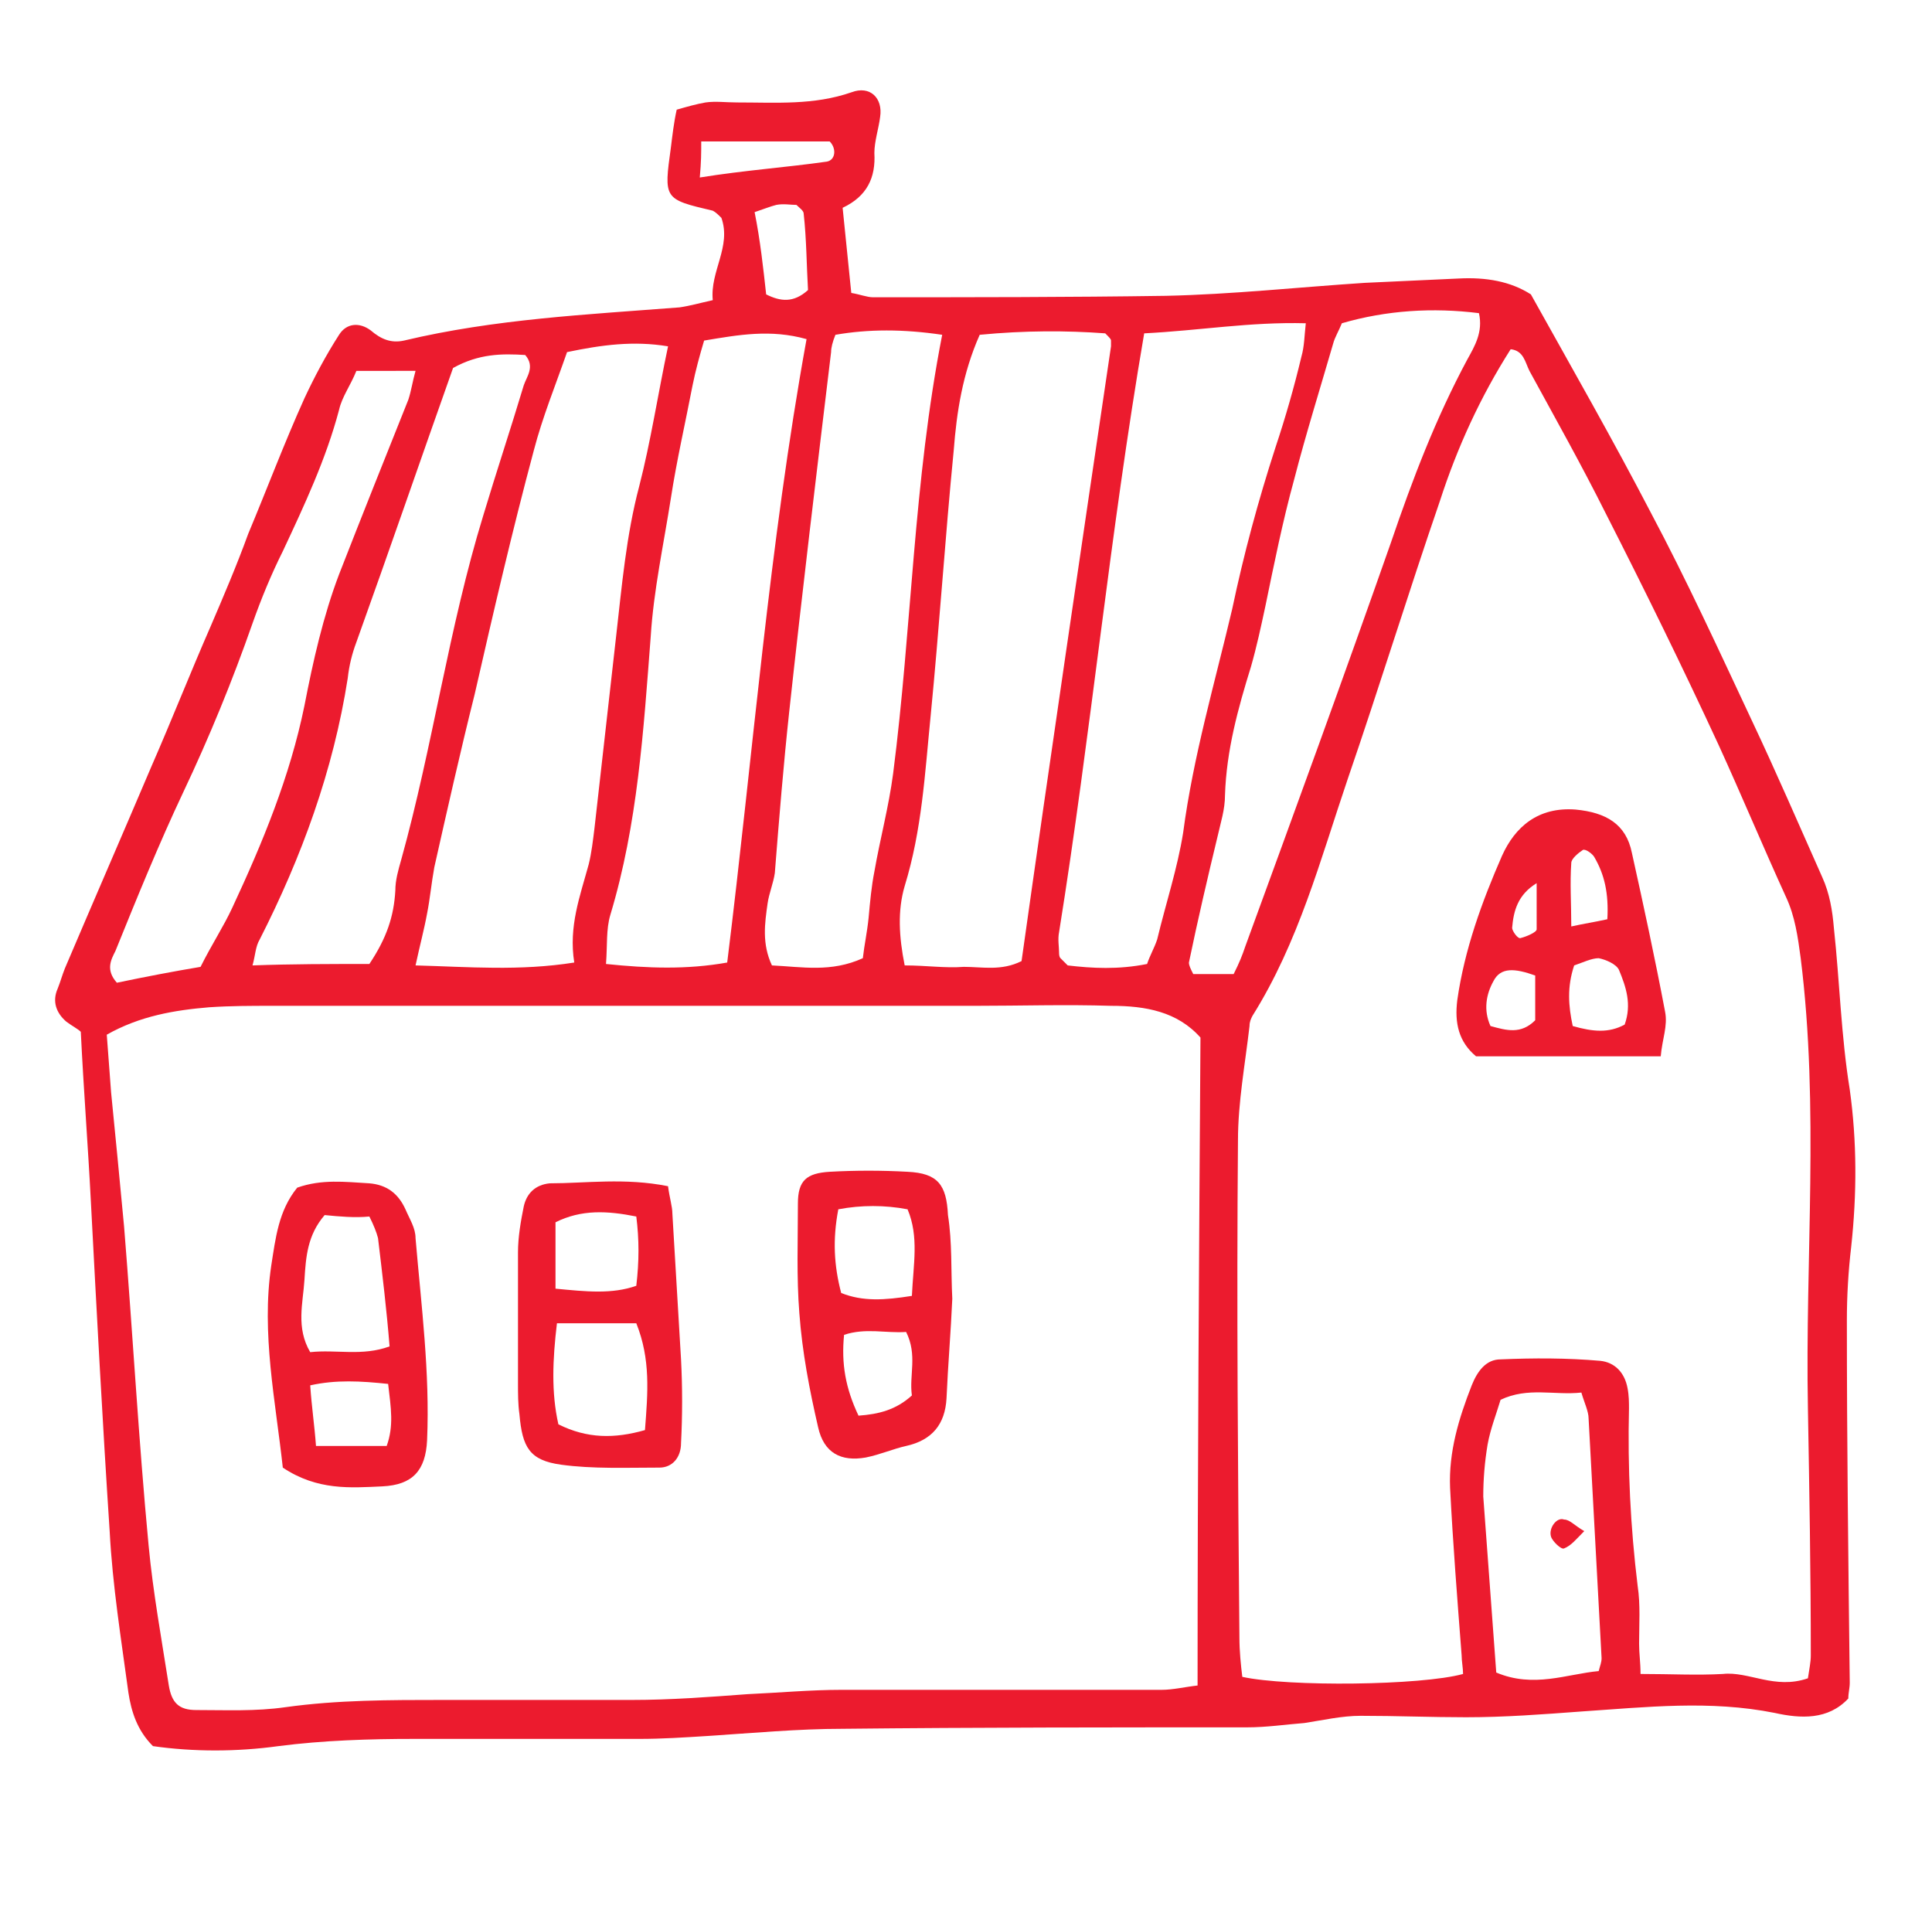
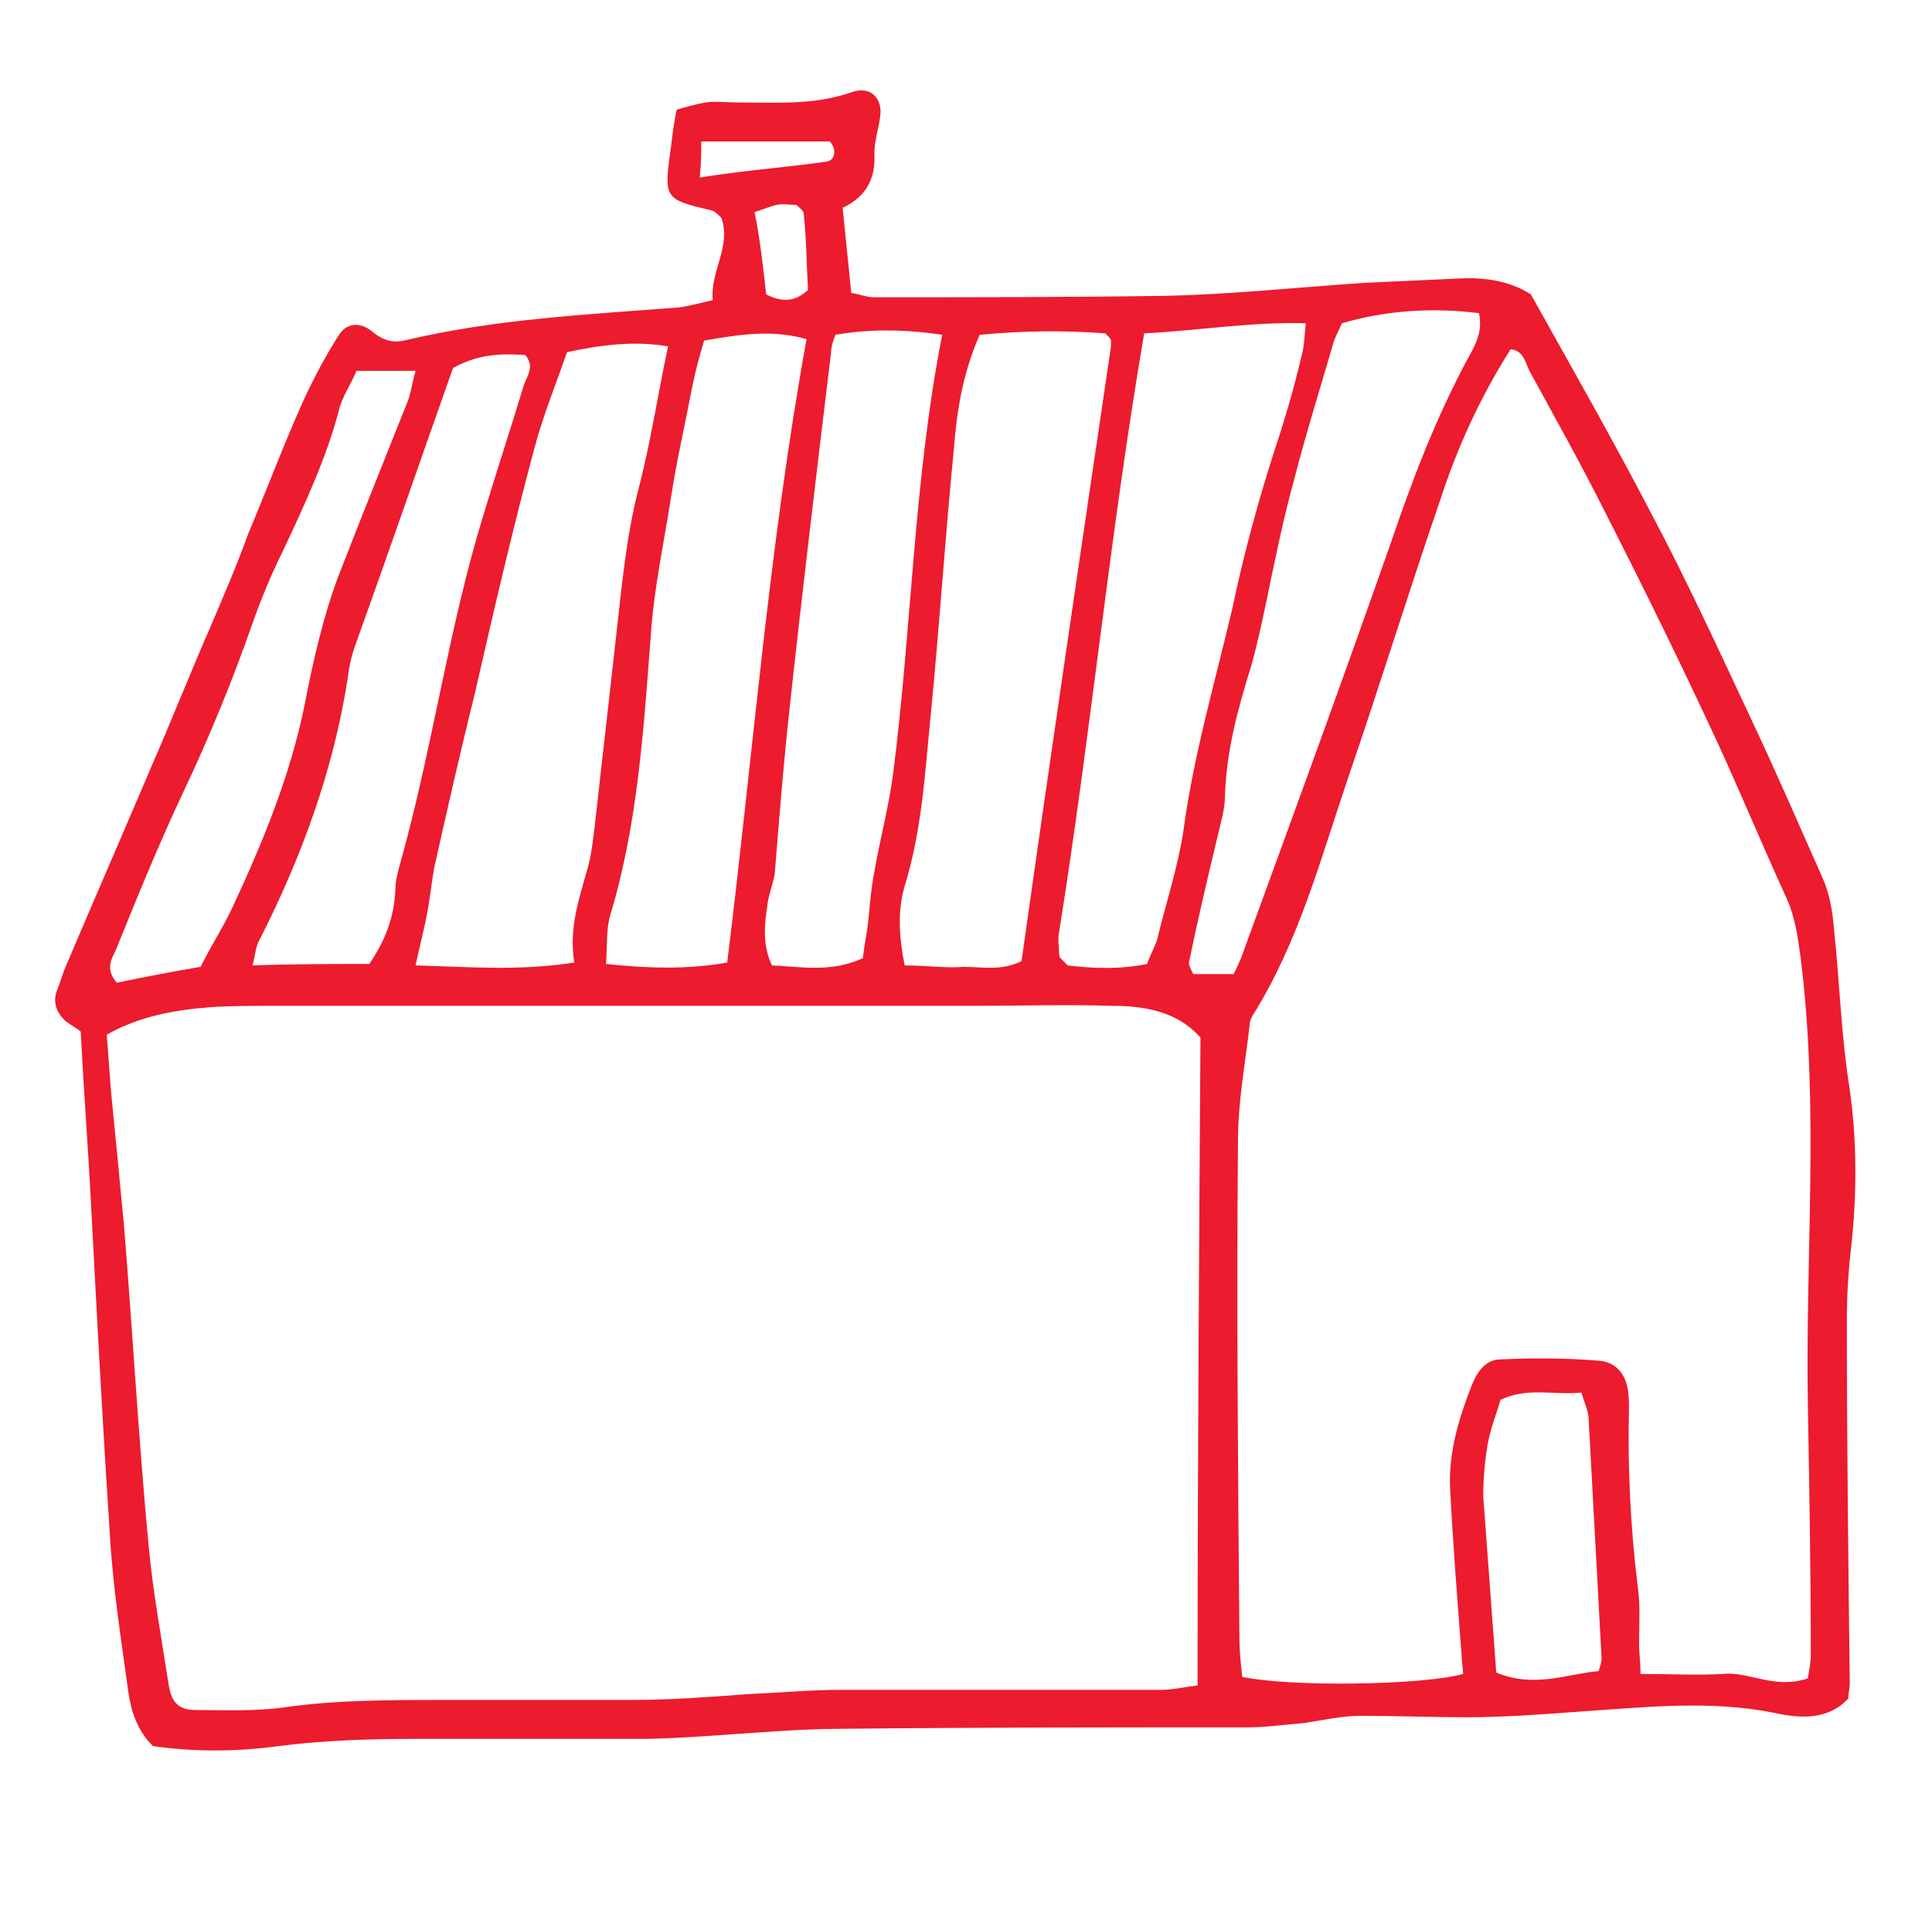
<svg xmlns="http://www.w3.org/2000/svg" id="OBJECTS" x="0px" y="0px" viewBox="0 0 133.9 132.1" style="enable-background:new 0 0 133.9 132.1;" xml:space="preserve">
  <style type="text/css"> .st0{fill-rule:evenodd;clip-rule:evenodd;fill:#EC1B2E;} .st1{fill-rule:evenodd;clip-rule:evenodd;fill:#023034;} .st2{fill-rule:evenodd;clip-rule:evenodd;fill:#00858E;} </style>
  <g>
    <path class="st0" d="M10.6,121c-1.1-1.1-1.5-2.4-1.7-3.7c-0.5-3.7-1.1-7.4-1.3-11.2c-0.5-7.6-0.9-15.2-1.3-22.8 c-0.2-3.9-0.5-7.7-0.7-11.8c-0.2-0.2-0.6-0.4-1-0.7c-0.7-0.6-1-1.4-0.6-2.3c0.2-0.5,0.3-0.9,0.5-1.4c2-4.7,4-9.3,6-14 c1.4-3.2,2.7-6.5,4.1-9.7c0.9-2.1,1.8-4.2,2.6-6.4c1.3-3.1,2.5-6.3,3.9-9.4c0.7-1.5,1.5-3,2.4-4.4c0.5-0.8,1.4-0.9,2.2-0.3 c0.7,0.6,1.4,0.9,2.3,0.7c6.3-1.5,12.7-1.8,19.1-2.3c0.7-0.1,1.4-0.3,2.3-0.5c-0.2-2,1.3-3.7,0.6-5.7c-0.2-0.2-0.4-0.4-0.6-0.5 c-3.4-0.8-3.4-0.8-2.9-4.4c0.1-0.8,0.2-1.7,0.4-2.6c0.7-0.2,1.4-0.4,2-0.5c0.7-0.1,1.4,0,2.2,0c2.7,0,5.3,0.2,7.9-0.7 c1.3-0.5,2.2,0.4,2,1.7c-0.1,0.8-0.4,1.7-0.4,2.5c0.1,1.7-0.5,3-2.2,3.8c0.2,2,0.4,3.9,0.6,5.9c0.6,0.1,1.1,0.3,1.5,0.3 c6.8,0,13.6,0,20.3-0.1c4.6-0.1,9.2-0.6,13.8-0.9c2.2-0.1,4.4-0.2,6.5-0.3c1.9-0.1,3.6,0.2,5,1.1c2.9,5.2,5.7,10.1,8.3,15.1 c2.5,4.7,4.7,9.5,7,14.4c1.7,3.6,3.3,7.3,4.9,10.9c0.5,1.1,0.7,2.3,0.8,3.5c0.4,3.7,0.5,7.5,1.1,11.2c0.5,3.6,0.5,7.2,0.1,10.9 c-0.2,1.7-0.3,3.4-0.3,5.1c0,8.4,0.1,16.7,0.2,25.1c0,0.4-0.1,0.7-0.1,1.1c-1.4,1.5-3.3,1.4-5.1,1c-4.5-0.9-8.9-0.4-13.4-0.1 c-2.7,0.2-5.3,0.4-8,0.4c-2.4,0-4.8-0.1-7.3-0.1c-1.3,0-2.6,0.3-3.9,0.5c-1.3,0.1-2.6,0.3-4,0.3c-9.3,0-18.6,0-28,0.1 c-3.1,0-6.3,0.3-9.4,0.5c-1.6,0.1-3.1,0.2-4.7,0.2c-5.2,0-10.4,0-15.6,0c-3.1,0-6.3,0.1-9.4,0.5C16.4,121.4,13.4,121.4,10.6,121z M83.2,71.9c-1.6-1.8-3.8-2.2-6.2-2.2c-3.1-0.1-6.3,0-9.4,0c-16.2,0-32.5,0-48.7,0c-1.5,0-2.9,0-4.4,0.1c-2.4,0.2-4.8,0.6-7.1,1.9 c0.1,1.3,0.2,2.6,0.3,4C8,78.7,8.3,81.8,8.6,85c0.6,7.4,1,14.7,1.7,22.1c0.3,3.2,0.9,6.5,1.4,9.7c0.2,1.2,0.7,1.7,1.9,1.7 c2.1,0,4.1,0.1,6.2-0.2c3.6-0.5,7.2-0.5,10.9-0.5c4.4,0,8.7,0,13.1,0c2.7,0,5.3-0.2,8-0.4c2.2-0.1,4.4-0.3,6.5-0.3 c7.4,0,14.8,0,22.2,0c0.8,0,1.6-0.2,2.5-0.3C83,101.8,83.1,87.1,83.2,71.9z M125.3,116.3c0.1-0.7,0.2-1.1,0.2-1.6 c0-5.7-0.1-11.4-0.2-17.1c-0.2-10.4,0.8-20.8-0.5-31.2c-0.2-1.5-0.4-2.9-1-4.2c-1.6-3.5-3.1-7.1-4.7-10.6c-2.5-5.4-5.1-10.7-7.8-16 c-1.7-3.4-3.5-6.6-5.3-9.9c-0.3-0.6-0.4-1.4-1.3-1.5c-2.1,3.3-3.7,6.8-4.9,10.5c-2.2,6.4-4.2,12.9-6.4,19.3 c-1.9,5.6-3.4,11.3-6.6,16.4c-0.1,0.2-0.2,0.4-0.2,0.7c-0.3,2.6-0.8,5.3-0.8,7.9c-0.1,11.5,0,23,0.1,34.5c0,0.9,0.1,1.9,0.2,2.7 c3.2,0.7,12.4,0.6,15.3-0.2c0-0.4-0.1-0.9-0.1-1.3c-0.3-3.9-0.6-7.7-0.8-11.6c-0.1-2.5,0.6-4.8,1.5-7.1c0.4-1,1-1.8,2-1.8 c2.3-0.1,4.6-0.1,6.9,0.1c1,0.1,1.7,0.8,1.9,1.9c0.1,0.5,0.1,1,0.1,1.4c-0.1,4.1,0.1,8.2,0.6,12.3c0.2,1.3,0.1,2.7,0.1,4 c0,0.7,0.1,1.3,0.1,2.1c2.1,0,3.9,0.1,5.7,0C121.2,115.8,123,117.1,125.3,116.3z M67.9,23.2c-1.2,2.7-1.6,5.4-1.8,8 c-0.6,6.1-1,12.3-1.6,18.4c-0.4,4-0.6,7.9-1.8,11.8c-0.5,1.7-0.4,3.5,0,5.5c1.5,0,2.8,0.2,4.1,0.1c1.3,0,2.6,0.3,4-0.4 C72.8,52.4,74.9,38.2,77,24c0-0.1,0-0.2,0-0.4c0-0.1-0.1-0.2-0.4-0.5C73.9,22.9,71,22.9,67.9,23.2z M39.3,24.4 c-0.8,2.3-1.7,4.5-2.3,6.8c-1.5,5.6-2.8,11.2-4.1,16.9c-1,4-1.9,8-2.8,12c-0.2,1.1-0.3,2.2-0.5,3.2c-0.2,1.1-0.5,2.2-0.8,3.6 c3.7,0.1,7.2,0.4,11-0.2c-0.4-2.5,0.4-4.6,1-6.8c0.2-0.8,0.3-1.7,0.4-2.5c0.5-4.4,1-8.9,1.5-13.3c0.4-3.5,0.7-7,1.6-10.4 c0.8-3.1,1.3-6.4,2-9.7C43.9,23.6,41.7,23.9,39.3,24.4z M79.3,23.1c-2.4,14-3.7,27.8-5.9,41.5c-0.1,0.5,0,1,0,1.4 c0,0.1,0,0.3,0.1,0.4c0.1,0.1,0.2,0.2,0.5,0.5c1.7,0.2,3.5,0.3,5.5-0.1c0.2-0.6,0.5-1.1,0.7-1.7c0.6-2.5,1.4-4.9,1.8-7.4 c0.7-5.3,2.2-10.4,3.4-15.5c0.8-3.8,1.8-7.5,3-11.2c0.7-2.1,1.3-4.2,1.8-6.3c0.2-0.7,0.2-1.4,0.3-2.3 C86.6,22.3,83.2,22.9,79.3,23.1z M48.8,23.6c-0.3,1-0.6,2.1-0.8,3.1c-0.5,2.6-1.1,5.2-1.5,7.8c-0.5,3.2-1.2,6.4-1.4,9.6 c-0.5,6.5-0.9,13-2.8,19.3c-0.3,1-0.2,2.1-0.3,3.4c2.9,0.3,5.6,0.4,8.4-0.1c1.8-14.5,2.9-28.9,5.5-43.2 C53.4,22.8,51.2,23.2,48.8,23.6z M57.9,23.2c-0.2,0.5-0.3,0.9-0.3,1.2c-1,8.3-2,16.6-2.9,24.9c-0.4,3.7-0.7,7.4-1,11.2 c-0.1,0.7-0.4,1.4-0.5,2.1c-0.2,1.4-0.4,2.8,0.3,4.3c2.1,0.1,4.1,0.5,6.3-0.5c0.1-0.9,0.3-1.8,0.4-2.8c0.1-1.1,0.2-2.2,0.4-3.2 c0.4-2.3,1-4.5,1.3-6.8c1.3-10.1,1.4-20.2,3.4-30.4C62.6,22.8,60.2,22.8,57.9,23.2z M85.5,67.5c0.4-0.8,0.6-1.3,0.8-1.9 c3.4-9.3,6.8-18.6,10.1-28c1.5-4.4,3.1-8.6,5.3-12.7c0.5-0.9,1.1-1.9,0.8-3.2c-3.2-0.4-6.4-0.2-9.5,0.7c-0.2,0.5-0.5,1-0.6,1.4 c-0.9,3.1-1.9,6.3-2.7,9.4c-0.8,2.9-1.4,5.9-2,8.8c-0.3,1.4-0.6,2.8-1,4.2c-0.9,2.9-1.7,5.8-1.8,8.9c0,1-0.3,1.9-0.5,2.8 c-0.7,2.9-1.4,5.9-2,8.8c0,0.2,0.1,0.4,0.3,0.8C83.4,67.5,84.4,67.5,85.5,67.5z M25.6,66.8c1.2-1.8,1.7-3.3,1.8-5.1 c0-0.7,0.2-1.4,0.4-2.1c2.2-7.9,3.3-16.1,5.7-23.9c0.9-3,1.9-6,2.8-9c0.2-0.6,0.8-1.3,0.1-2.1c-1.6-0.1-3.2-0.1-5,0.9 c-2.2,6.2-4.4,12.6-6.7,19c-0.3,0.8-0.5,1.6-0.6,2.5c-1,6.4-3.2,12.4-6.1,18.1c-0.3,0.5-0.3,1.1-0.5,1.8 C20.2,66.8,22.9,66.8,25.6,66.8z M24.7,25.7c-0.4,1-1,1.8-1.2,2.7c-0.9,3.4-2.4,6.6-3.9,9.8c-0.8,1.6-1.5,3.3-2.1,5 c-1.4,4-3,7.9-4.8,11.7c-1.7,3.6-3.2,7.3-4.7,11c-0.3,0.6-0.7,1.3,0.1,2.2c1.9-0.4,4-0.8,5.8-1.1c0.8-1.6,1.6-2.8,2.2-4.1 c2.1-4.5,4-9.1,5-14c0.6-3.1,1.3-6.2,2.4-9.1c1.6-4.1,3.2-8.1,4.8-12.1c0.2-0.6,0.3-1.3,0.5-2C27.4,25.7,26.1,25.7,24.7,25.7z M103.7,115.9c2.6,1.1,4.9,0.1,7.1-0.1c0.1-0.4,0.2-0.6,0.2-0.9c-0.3-5.5-0.6-11.1-0.9-16.6c0-0.5-0.3-1.1-0.5-1.8 c-1.9,0.2-3.7-0.4-5.6,0.5c-0.3,1-0.7,2-0.9,3.1c-0.2,1.2-0.3,2.4-0.3,3.6C103.1,107.8,103.4,111.8,103.7,115.9z M53.1,20.4 c1,0.5,1.9,0.6,2.9-0.3c-0.1-1.7-0.1-3.5-0.3-5.3c0-0.2-0.3-0.4-0.5-0.6c-0.4,0-0.9-0.1-1.4,0c-0.4,0.1-0.9,0.3-1.5,0.5 C52.7,16.7,52.9,18.6,53.1,20.4z M48.5,12.3c3.1-0.5,6-0.7,8.8-1.1c0.6-0.1,0.7-0.9,0.2-1.4c-2.9,0-5.8,0-8.9,0 C48.6,10.6,48.6,11.2,48.5,12.3z" />
-     <path class="st0" d="M19.6,101.7c-0.5-4.6-1.5-9.3-0.8-14c0.3-1.9,0.5-3.8,1.8-5.4c1.7-0.6,3.3-0.4,5-0.3c1.2,0.1,2,0.7,2.5,1.8 c0.3,0.7,0.7,1.3,0.7,2c0.4,4.7,1,9.3,0.8,14c-0.1,2.1-1,3.1-3.1,3.2C24.3,103.1,22,103.3,19.6,101.7z M22.5,84.2 c-1.2,1.4-1.3,2.9-1.4,4.5c-0.1,1.6-0.6,3.3,0.4,5c1.8-0.2,3.6,0.3,5.5-0.4c-0.2-2.5-0.5-5-0.8-7.5c-0.1-0.4-0.3-0.9-0.6-1.5 C24.6,84.4,23.5,84.3,22.5,84.2z M26.9,95.9c-1.9-0.2-3.6-0.3-5.4,0.1c0.1,1.5,0.3,2.8,0.4,4.2c1.8,0,3.3,0,4.9,0 C27.3,98.8,27.1,97.6,26.9,95.9z" />
-     <path class="st0" d="M46.3,82.2c0.1,0.8,0.3,1.4,0.3,1.9c0.2,3.4,0.4,6.7,0.6,10.1c0.1,1.9,0.1,3.9,0,5.8c0,1-0.6,1.7-1.5,1.7 c-2.3,0-4.6,0.1-6.8-0.2c-2.2-0.3-2.7-1.2-2.9-3.5c-0.1-0.7-0.1-1.4-0.1-2.2c0-3,0-6,0-9c0-1.1,0.2-2.2,0.4-3.2 c0.2-0.9,0.8-1.5,1.8-1.6C40.6,82,43.3,81.6,46.3,82.2z M38.6,91.7c-0.3,2.5-0.4,4.8,0.1,7c2,1,3.9,1,6,0.4 c0.2-2.6,0.4-4.9-0.6-7.4C42.4,91.7,40.7,91.7,38.6,91.7z M38.5,89.3c2.1,0.2,3.9,0.4,5.6-0.2c0.2-1.7,0.2-3.2,0-4.8 c-2-0.4-3.8-0.5-5.6,0.4C38.5,86.2,38.5,87.6,38.5,89.3z" />
-     <path class="st0" d="M66,90c-0.1,2.3-0.3,4.6-0.4,6.9c-0.1,1.8-1,2.9-2.8,3.3c-0.9,0.2-1.8,0.6-2.8,0.8c-1.7,0.3-2.9-0.3-3.3-2.1 c-0.6-2.6-1.1-5.2-1.3-7.9c-0.2-2.5-0.1-5.1-0.1-7.6c0-1.6,0.6-2.1,2.2-2.2c1.8-0.1,3.6-0.1,5.4,0c2.1,0.1,2.7,0.9,2.8,3 C66,86.1,65.9,88,66,90C66,90,66,90,66,90z M63.2,89.8c0.1-2.2,0.5-4.1-0.3-6c-1.6-0.3-3.2-0.3-4.8,0c-0.4,2.1-0.3,3.9,0.2,5.8 C59.8,90.2,61.3,90.1,63.2,89.8z M59.5,98.1c1.4-0.1,2.6-0.4,3.7-1.4c-0.2-1.4,0.4-2.8-0.4-4.4c-1.4,0.1-2.8-0.3-4.3,0.2 C58.3,94.5,58.6,96.2,59.5,98.1z" />
-     <path class="st0" d="M115.1,73.2c-4.6,0-8.7,0-12.8,0c-1.2-1-1.5-2.3-1.3-3.9c0.5-3.5,1.7-6.8,3.1-10c0.9-2,2.5-3.4,5.1-3.2 c2.1,0.2,3.5,1,3.9,3c0.8,3.6,1.6,7.3,2.3,11C115.6,71.1,115.2,72,115.1,73.2z M112.6,71c0.5-1.4,0.1-2.6-0.4-3.8 c-0.2-0.4-0.9-0.7-1.4-0.8c-0.5,0-1.1,0.3-1.7,0.5c-0.5,1.5-0.4,2.8-0.1,4.2C110.4,71.5,111.5,71.6,112.6,71z M106.4,67.6 c-1.4-0.5-2.4-0.6-2.9,0.4c-0.5,0.9-0.7,2-0.2,3.1c1.1,0.3,2.1,0.6,3.1-0.4C106.4,69.8,106.4,68.7,106.4,67.6z M111.4,63.7 c0.1-1.8-0.2-3.1-0.9-4.3c-0.1-0.2-0.6-0.6-0.8-0.5c-0.3,0.2-0.8,0.6-0.8,0.9c-0.1,1.4,0,2.8,0,4.4C109.8,64,110.5,63.9,111.4,63.7 z M106.5,61.2c-1.3,0.8-1.6,1.9-1.7,3.1c0,0.2,0.4,0.8,0.6,0.7c0.4-0.1,1.1-0.4,1.1-0.6C106.5,63.3,106.5,62.3,106.5,61.2z" />
-     <path class="st0" d="M109.8,106.1c-0.6,0.6-0.9,1-1.4,1.2c-0.2,0.1-0.8-0.5-0.9-0.8c-0.2-0.6,0.4-1.4,0.9-1.2 C108.8,105.3,109.1,105.7,109.8,106.1z" />
  </g>
</svg>